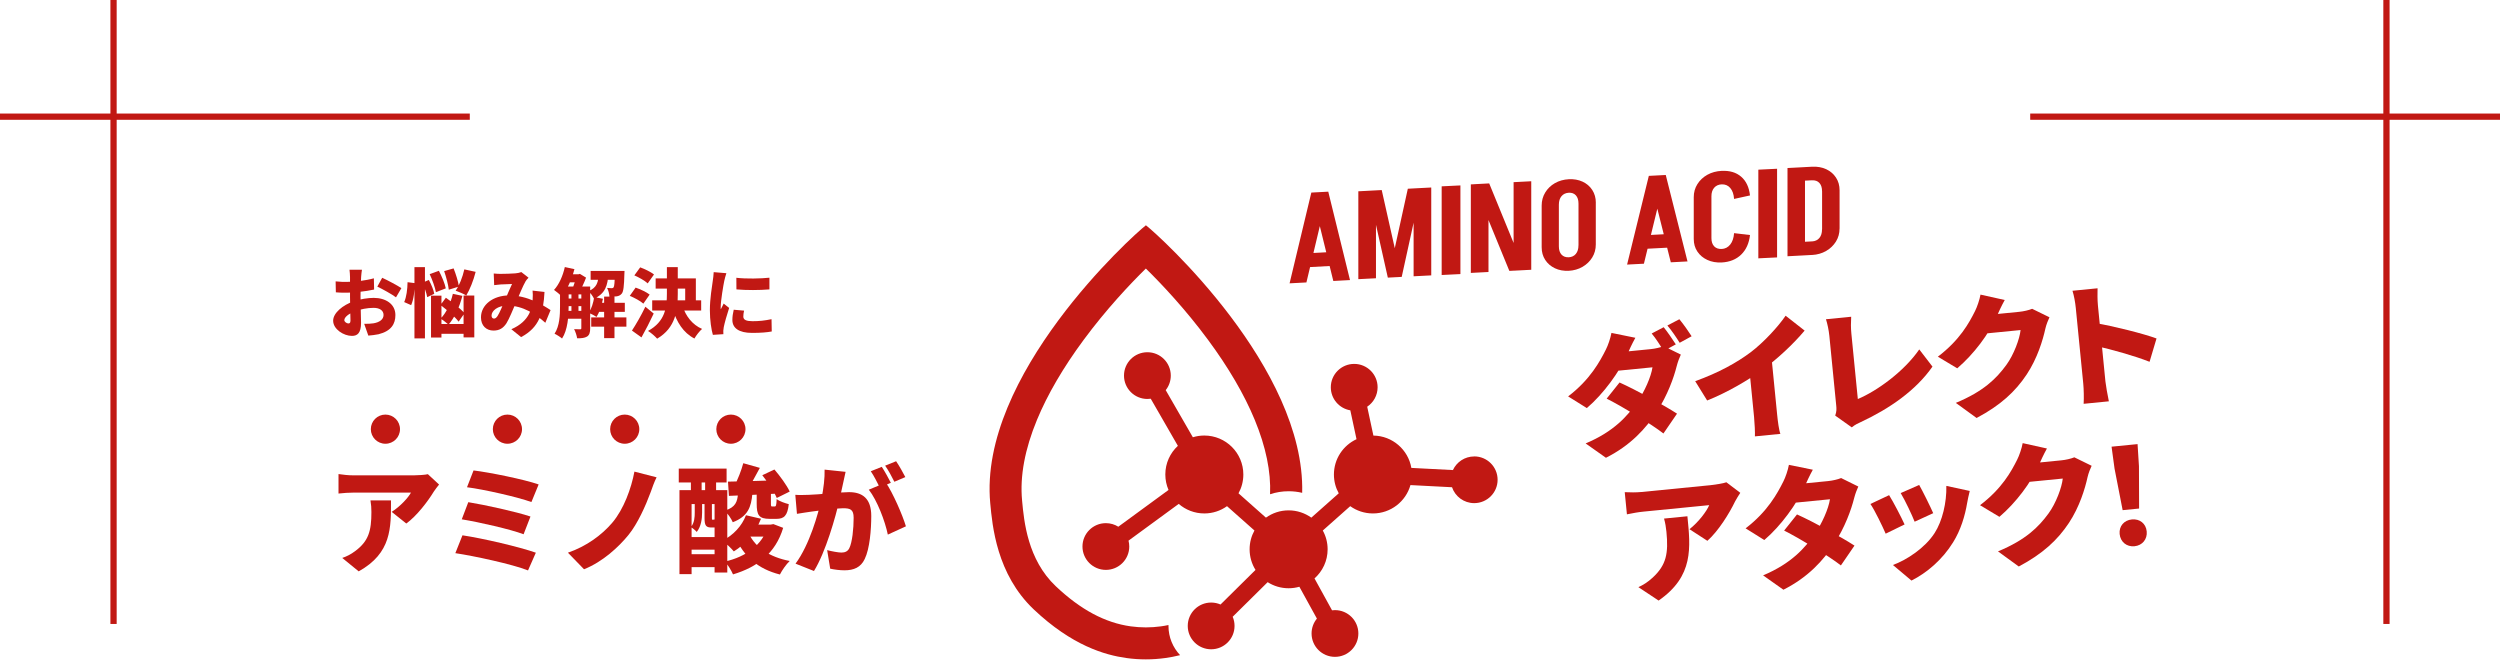
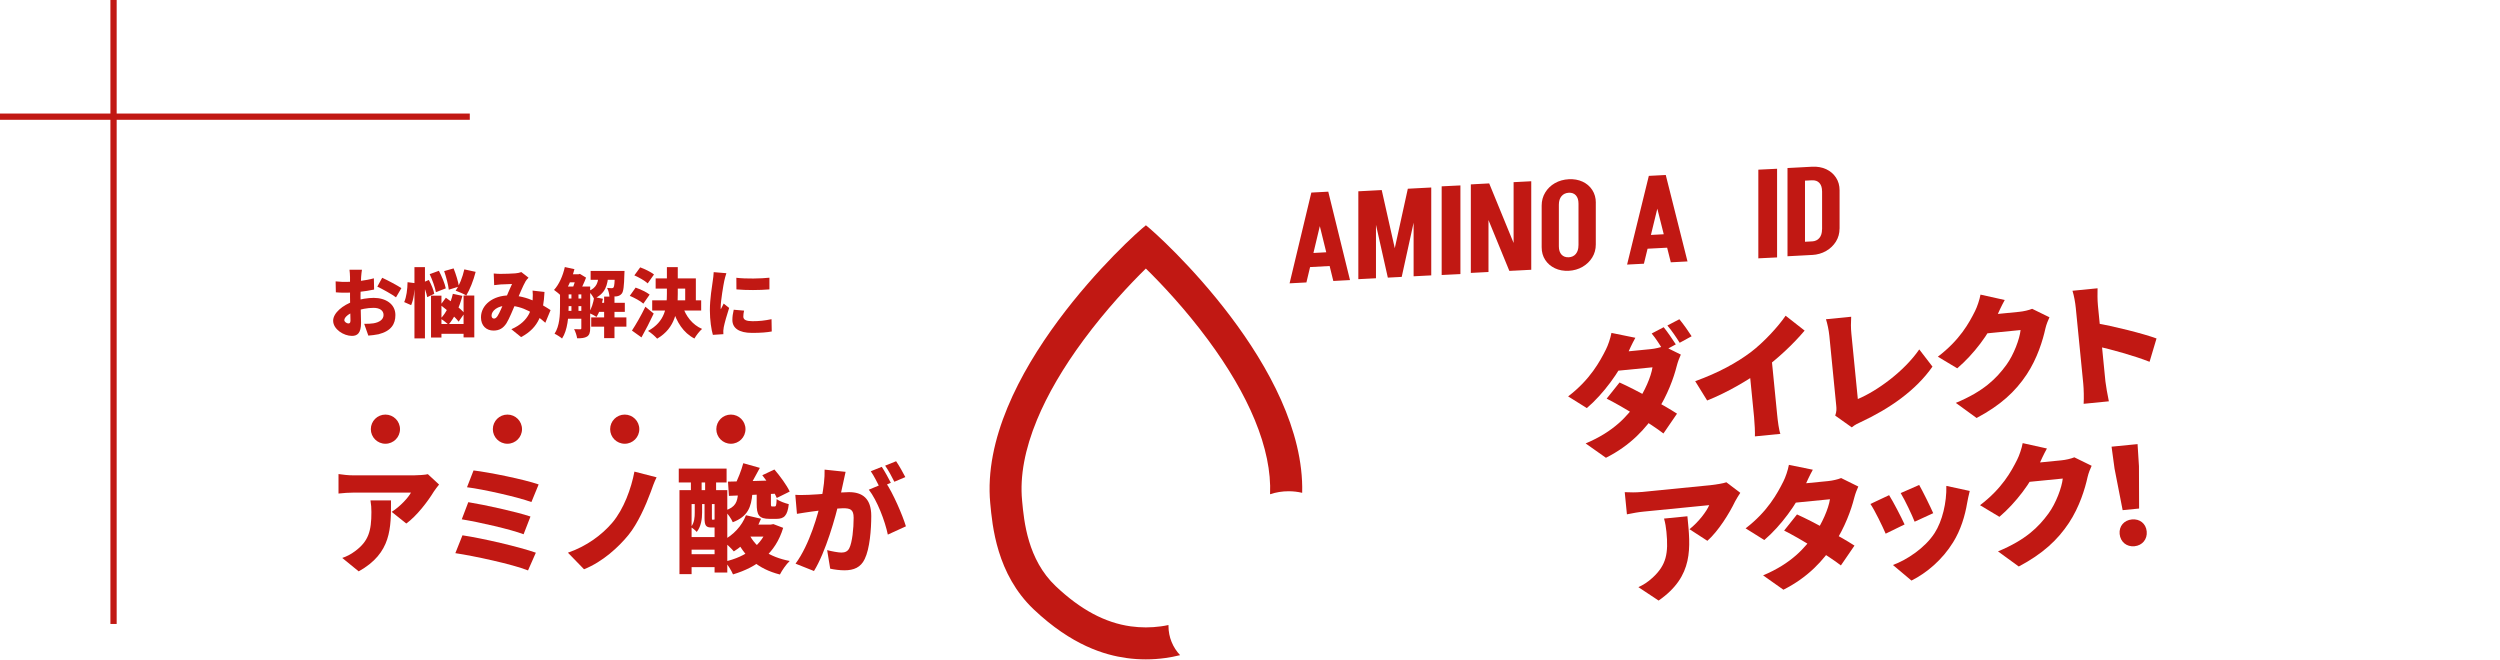
<svg xmlns="http://www.w3.org/2000/svg" width="1200" height="317" viewBox="0 0 1200 317" fill="none">
  <path d="M225.5 56H0M54.5 0V299.5" stroke="#C11813" stroke-width="3" />
-   <path d="M974.5 56H1200M1145.5 0V299.5" stroke="#C11813" stroke-width="3" />
  <path d="M405.885 226.484C405.493 228.164 405.045 230.292 404.709 231.86C404.093 234.716 403.421 237.516 402.917 240.036C401.125 247.988 396.309 265.068 390.709 274.084L381.861 270.556C388.637 261.372 392.725 246.644 394.293 239.532C395.357 234.156 395.917 229.508 395.805 225.42L405.885 226.484ZM425.205 231.636C428.621 236.676 433.213 247.204 434.837 252.636L426.157 256.612C424.813 250.116 421.061 240.204 417.029 235.052L425.205 231.636ZM381.749 237.516C383.933 237.684 386.061 237.572 388.301 237.516C392.949 237.404 403.141 236.228 407.509 236.228C413.949 236.228 418.205 239.252 418.205 247.652C418.205 254.204 417.477 263.388 415.069 268.316C413.165 272.348 409.861 273.748 405.325 273.748C403.141 273.748 400.509 273.412 398.493 272.964L397.037 264.06C399.109 264.62 402.469 265.236 403.869 265.236C405.661 265.236 406.949 264.62 407.677 263.108C409.077 260.308 409.749 253.756 409.749 248.548C409.749 244.46 408.069 243.956 404.597 243.956C401.517 243.956 392.333 245.132 389.421 245.58C387.629 245.86 384.381 246.308 382.533 246.644L381.749 237.516ZM423.245 224.076C424.645 226.148 426.605 229.788 427.613 231.748L422.293 233.988C421.117 231.692 419.493 228.388 417.981 226.204L423.245 224.076ZM430.133 221.388C431.589 223.516 433.605 227.1 434.557 229.004L429.293 231.244C428.173 228.948 426.381 225.644 424.869 223.516L430.133 221.388Z" fill="#C11813" />
  <path d="M357.893 251.796H371.053V257.564H357.893V251.796ZM349.437 231.188C355.709 231.076 365.005 230.796 373.741 230.516L373.629 236.9C365.285 237.404 356.437 237.74 349.885 238.02L349.437 231.188ZM358.061 247.316L365.285 248.996C362.653 255.716 357.781 261.26 352.237 264.676C351.117 263.276 348.373 260.7 346.805 259.524C351.957 256.892 356.101 252.524 358.061 247.316ZM368.589 251.796H369.989L371.221 251.572L375.925 253.364C372.229 265.628 363.493 272.236 351.845 275.708C351.061 273.86 349.325 271.004 347.981 269.548C358.117 267.252 365.957 261.484 368.589 252.804V251.796ZM359.517 256.276C362.709 262.884 369.429 267.42 379.061 269.268C377.437 270.78 375.365 273.748 374.357 275.764C363.717 273.076 357.109 267.084 352.965 257.956L359.517 256.276ZM354.253 236.956H361.141C360.581 243.284 359.069 247.876 351.733 250.676C351.061 248.996 349.213 246.364 347.813 245.132C353.133 243.508 353.917 240.82 354.253 236.956ZM363.213 236.956H370.045V241.716C370.045 243.06 370.157 243.116 370.717 243.116C370.941 243.116 371.557 243.116 371.781 243.116C372.453 243.116 372.677 242.724 372.789 239.588C374.021 240.54 376.821 241.548 378.613 241.996C377.997 247.596 376.317 249.052 372.677 249.052C371.613 249.052 370.437 249.052 369.485 249.052C364.221 249.052 363.213 247.204 363.213 241.772V236.956ZM356.773 222.34L364.725 224.58C362.597 228.556 360.357 232.7 358.565 235.388L352.461 233.316C354.085 230.292 355.877 225.756 356.773 222.34ZM365.901 228.108L371.725 225.364C374.413 228.5 377.661 232.924 379.061 235.948L372.845 239.028C371.669 236.116 368.589 231.468 365.901 228.108ZM326.141 235.276H349.101V274.812H342.997V241.94H331.965V275.596H326.141V235.276ZM328.885 257.788H347.085V263.836H328.885V257.788ZM328.885 266.02H347.085V272.236H328.885V266.02ZM325.805 224.916H348.765V231.58H325.805V224.916ZM331.629 226.82H336.781V241.212H331.629V226.82ZM338.461 226.82H343.725V241.212H338.461V226.82ZM333.477 240.596H337.005V246.028C337.005 248.94 336.557 252.748 334.429 255.324C333.869 254.652 332.413 253.42 331.629 253.028C333.365 250.844 333.477 248.212 333.477 245.972V240.596ZM338.181 240.596H341.709V248.66C341.709 249.388 341.709 249.444 341.989 249.444C342.101 249.444 342.213 249.444 342.325 249.444C342.829 249.444 342.941 249.388 343.053 249.276C343.725 249.892 345.181 250.396 346.301 250.676C345.853 252.468 344.789 253.196 342.941 253.196C342.437 253.196 341.989 253.196 341.485 253.196C338.909 253.196 338.181 252.3 338.181 248.716V240.596Z" fill="#C11813" />
  <path d="M315.165 229.116C313.989 231.412 313.093 234.1 312.365 236.116C309.901 242.78 306.093 251.348 301.669 256.78C297.021 262.492 289.349 269.66 280.333 273.244L272.605 265.292C281.565 262.212 288.957 256.724 293.941 250.844C299.429 244.348 303.013 234.436 304.525 226.372L315.165 229.116Z" fill="#C11813" />
  <path d="M227.301 225.812C234.749 226.708 251.493 230.068 258.549 232.532L255.077 240.988C248.693 238.636 232.173 234.884 224.165 233.876L227.301 225.812ZM224.781 241.044C232.957 242.388 247.573 245.58 254.629 247.932L251.325 256.444C244.941 254.036 230.213 250.676 221.645 249.276L224.781 241.044ZM221.981 256.948C231.725 258.404 249.477 262.548 257.205 265.292L253.453 273.804C245.837 270.78 227.525 266.86 218.565 265.516L221.981 256.948Z" fill="#C11813" />
  <path d="M210.755 232.588C210.083 233.428 208.795 235.052 208.235 235.948C205.379 240.652 200.059 247.652 195.019 251.292L188.019 245.692C192.163 243.06 196.027 238.804 197.259 236.452C194.179 236.452 173.571 236.452 169.595 236.452C167.131 236.452 165.395 236.62 162.483 236.9V227.548C164.779 227.884 167.131 228.164 169.595 228.164C173.571 228.164 195.971 228.164 198.659 228.164C200.507 228.164 204.203 227.94 205.379 227.604L210.755 232.588ZM187.683 240.204C187.683 253.364 187.963 265.46 172.171 274.252L164.275 267.812C166.235 267.14 168.307 266.188 170.659 264.396C176.875 259.692 178.275 254.932 178.275 245.804C178.275 243.844 178.163 242.22 177.827 240.204H187.683Z" fill="#C11813" />
  <circle cx="185" cy="206" r="7" fill="#C11813" />
  <circle cx="243.565" cy="206" r="7" fill="#C11813" />
  <circle cx="299.869" cy="206" r="7" fill="#C11813" />
  <circle cx="350.832" cy="206" r="7" fill="#C11813" />
  <path d="M353.448 133.332C358.164 133.908 365.292 133.728 369.324 133.296V138.912C364.608 139.308 358.308 139.344 353.484 138.912L353.448 133.332ZM357.156 149.1C356.904 150.252 356.796 151.044 356.796 151.98C356.796 153.564 358.308 154.176 361.26 154.176C364.464 154.176 367.056 153.888 370.332 153.204L370.44 159.108C368.064 159.54 365.22 159.792 360.972 159.792C354.672 159.792 351.54 157.452 351.54 153.6C351.54 152.052 351.756 150.54 352.188 148.668L357.156 149.1ZM348.66 131.136C348.336 131.964 347.796 134.16 347.652 134.808C347.256 136.68 345.924 144.312 345.924 147.66C345.924 147.768 345.924 148.344 345.96 148.488C346.464 147.48 346.896 146.76 347.364 145.716L349.992 147.804C348.912 151.08 347.796 155.04 347.4 157.056C347.292 157.596 347.184 158.46 347.184 158.784C347.184 159.18 347.184 159.828 347.22 160.404L342.18 160.728C341.46 158.316 340.74 153.78 340.74 148.884C340.74 143.376 341.784 137.364 342.144 134.7C342.288 133.62 342.54 132 342.576 130.632L348.66 131.136Z" fill="#C11813" />
  <path d="M314.712 133.62H334.008V146.148H328.896V138.516H314.712V133.62ZM313.056 144.168H336.564V149.064H313.056V144.168ZM320.112 128.22H325.332V140.964C325.332 148.812 324.396 157.308 315.432 162.564C314.46 161.448 312.408 159.648 311.04 158.856C319.284 154.356 320.112 147.588 320.112 140.928V128.22ZM327.672 147.012C329.184 151.728 332.316 155.868 336.996 157.884C335.772 158.928 334.116 161.052 333.324 162.492C327.96 159.72 324.828 154.644 322.812 148.2L327.672 147.012ZM304.488 132.18L307.296 128.328C309.492 129.12 312.444 130.56 313.92 131.748L310.896 136.032C309.6 134.772 306.72 133.152 304.488 132.18ZM302.292 142.008L305.1 138.048C307.296 138.804 310.32 140.208 311.832 141.396L308.808 145.752C307.476 144.528 304.56 142.944 302.292 142.008ZM303.336 158.676C305.136 155.94 307.728 151.512 309.78 147.228L313.776 150.504C311.976 154.356 309.96 158.316 307.908 161.952L303.336 158.676Z" fill="#C11813" />
  <path d="M270.684 137.544H280.44V141.324H270.684V137.544ZM270.684 143.304H280.44V146.94H270.684V143.304ZM270.684 149.208H280.44V152.988H270.684V149.208ZM286.452 145.356H299.916V149.712H286.452V145.356ZM272.412 131.64H277.956V135.528H272.412V131.64ZM283.5 130.056H296.496V134.304H283.5V130.056ZM283.788 152.34H300.672V156.804H283.788V152.34ZM289.98 142.368H294.948V162.312H289.98V142.368ZM274.284 139.56H277.668V150.576H274.284V139.56ZM295.164 130.056H299.772C299.772 130.056 299.736 131.1 299.7 131.64C299.556 137.292 299.268 139.884 298.476 140.892C297.828 141.72 297.072 142.044 296.136 142.224C295.308 142.368 293.976 142.404 292.536 142.368C292.464 141.072 292.032 139.308 291.384 138.192C292.356 138.3 293.112 138.336 293.58 138.336C293.976 138.336 294.264 138.264 294.516 137.94C294.876 137.472 295.056 135.636 295.164 130.668V130.056ZM285.228 142.584L289.404 143.412C288.828 146.688 287.676 150.036 286.344 152.124C285.48 151.512 283.608 150.576 282.6 150.144C283.896 148.272 284.796 145.356 285.228 142.584ZM271.116 128.184L275.724 129.192C274.428 134.196 272.196 139.164 269.604 142.224C268.812 141.432 266.976 139.848 265.932 139.164C268.344 136.572 270.18 132.396 271.116 128.184ZM268.812 137.544H272.952V147.084C272.952 151.8 272.484 158.388 269.784 162.492C269.028 161.808 267.156 160.62 266.184 160.188C268.632 156.48 268.812 151.116 268.812 147.048V137.544ZM279.036 137.544H283.284V157.596C283.284 159.504 282.96 160.8 281.772 161.556C280.548 162.276 279.072 162.384 277.02 162.384C276.876 161.16 276.192 159.144 275.58 157.992C276.768 158.064 278.064 158.064 278.496 158.064C278.892 158.064 279.036 157.92 279.036 157.488V137.544ZM287.388 131.496H292.032C291.672 136.896 290.628 140.928 285.12 143.376C284.616 142.26 283.428 140.568 282.42 139.776C286.668 138.048 287.136 135.276 287.388 131.496ZM276.732 131.64H277.704L278.352 131.46L281.304 133.26C280.476 135.564 279.072 138.516 277.92 140.388C277.092 139.776 275.688 138.912 274.788 138.444C275.544 136.752 276.372 134.052 276.732 132.432V131.64Z" fill="#C11813" />
  <path d="M236.988 131.28C237.996 131.388 239.364 131.46 240.156 131.46C242.316 131.46 245.628 131.352 247.392 131.208C248.4 131.136 249.516 130.884 250.236 130.596L253.692 133.296C253.116 133.908 252.612 134.448 252.324 134.952C251.064 137.076 249.156 141.756 247.536 145.536C246.096 148.884 244.512 152.844 243.108 155.148C241.56 157.524 239.688 158.676 236.88 158.676C233.46 158.676 230.868 156.372 230.868 152.34C230.868 146.364 236.592 141.792 244.512 141.792C253.08 141.792 260.532 146.364 264.276 148.848L261.756 154.932C257.22 150.828 251.028 146.688 243.612 146.688C238.752 146.688 235.944 149.244 235.944 151.476C235.944 152.448 236.448 152.916 237.132 152.916C237.78 152.916 238.212 152.556 238.824 151.692C239.868 150.072 240.984 147.228 242.208 144.492C243.396 141.792 244.764 138.372 245.772 136.32C244.332 136.356 241.92 136.428 240.3 136.536C239.58 136.572 238.176 136.716 237.204 136.86L236.988 131.28ZM261.36 140.136C260.82 150.324 258.876 157.164 250.128 161.808L245.448 158.028C254.592 154.068 255.42 147.372 255.672 143.772C255.78 142.188 255.78 140.64 255.636 139.488L261.36 140.136Z" fill="#C11813" />
  <path d="M206.244 131.568L210.672 129.984C212.04 132.612 213.516 136.104 213.984 138.408L209.232 140.244C208.836 137.976 207.54 134.34 206.244 131.568ZM213.192 130.128L217.728 128.832C218.844 131.604 219.96 135.204 220.284 137.544L215.424 139.056C215.172 136.752 214.2 133.008 213.192 130.128ZM211.428 146.4L214.02 142.908C217.008 145.032 221.112 148.128 222.948 150.36L220.14 154.392C218.412 152.052 214.452 148.704 211.428 146.4ZM206.892 141.936H211.896V162.024H206.892V141.936ZM222.516 141.864H227.664V161.952H222.516V141.864ZM209.232 155.508H224.964V160.224H209.232V155.508ZM222.876 129.3L228.312 130.488C227.268 134.664 225.468 139.092 223.812 141.828C222.624 141.072 220.104 140.028 218.7 139.524C220.464 137.076 222.048 133.008 222.876 129.3ZM217.368 141.036L221.94 142.008C220.572 147.408 218.124 152.592 215.28 155.832C214.452 155.04 212.544 153.564 211.5 152.916C214.236 150.18 216.288 145.68 217.368 141.036ZM198.936 128.22H203.976V162.42H198.936V128.22ZM195.624 135.456L199.008 135.888C199.08 139.452 198.576 143.7 197.352 146.472L194.004 144.996C195.084 142.728 195.588 138.732 195.624 135.456ZM202.68 135.744L205.848 134.376C207 136.5 208.152 139.236 208.44 141.036L205.056 142.62C204.768 140.784 203.76 137.94 202.68 135.744Z" fill="#C11813" />
  <path d="M173.736 129.48C173.592 130.164 173.412 132.036 173.34 132.972C173.16 136.212 173.052 139.164 173.052 142.332C173.052 146.328 173.304 152.916 173.304 154.896C173.304 159.972 171.504 161.232 168.912 161.232C165.024 161.232 159.912 158.064 159.912 153.924C159.912 150.252 164.52 146.4 169.848 144.6C173.052 143.52 176.724 142.98 179.388 142.98C185.076 142.98 189.792 145.896 189.792 151.224C189.792 155.436 187.848 158.892 181.692 160.44C180 160.8 178.38 160.944 176.796 161.088L174.816 155.436C176.544 155.436 178.128 155.4 179.316 155.184C182.088 154.716 184.104 153.384 184.104 151.188C184.104 149.064 182.304 147.768 179.316 147.768C176.364 147.768 173.052 148.416 170.388 149.424C167.328 150.576 165.276 152.268 165.276 153.672C165.276 154.536 166.5 155.256 167.184 155.256C167.724 155.256 168.228 155.112 168.228 153.852C168.228 152.088 168.012 147.084 168.012 142.512C168.012 138.444 168.012 134.736 168.012 133.008C168.012 132.252 167.868 130.164 167.76 129.48H173.736ZM183.456 133.332C186.336 134.664 190.656 136.968 192.672 138.3L190.08 142.728C188.388 141.396 183.312 138.588 181.116 137.58L183.456 133.332ZM161.1 135.06C163.296 135.312 164.988 135.312 166.284 135.312C170.136 135.312 175.68 134.664 179.46 133.584L179.568 138.984C175.32 139.92 169.596 140.496 166.464 140.496C163.872 140.496 162.432 140.46 161.208 140.316L161.1 135.06Z" fill="#C11813" />
  <path d="M999.963 184.135C999.41 178.53 996.909 153.182 996.374 147.768C996.123 145.22 995.541 141.933 994.793 139.563L1006.83 138.376C1006.81 140.821 1006.71 143.661 1007.01 146.718C1007.54 152.132 1010.04 177.417 1010.6 183.086C1010.77 184.805 1011.65 189.799 1012.25 192.634L1000.15 193.828C1000.32 191.045 1000.22 186.746 999.963 184.135ZM1005.52 155.033C1014.28 156.484 1028.98 160.177 1035.13 162.465L1031.79 173.663C1024.23 170.679 1013.79 167.851 1006.62 166.179L1005.52 155.033Z" fill="#C11813" />
  <path d="M983.741 152.294C983.051 153.777 982.221 155.789 981.773 157.762C980.575 163.218 977.965 171.965 972.816 179.74C967.386 187.929 960.257 194.549 948.767 200.635L938.791 193.387C952.134 187.826 958.223 181.759 963.04 175.174C966.612 170.32 969.456 162.643 969.876 158.422L949.622 160.42L952.2 151.355C955.194 151.06 967.168 149.878 969.206 149.677C971.308 149.47 973.824 148.9 975.429 148.227L983.741 152.294ZM962.278 143.994C960.746 146.718 959.162 150.218 958.479 151.765C954.691 160.306 947.419 170.027 939.469 176.793L930.172 171.215C940.76 163.16 945.165 155.008 948.013 149.325C948.983 147.428 950.185 143.965 950.64 141.412L962.278 143.994Z" fill="#C11813" />
  <path d="M880.901 199.486C881.604 197.487 881.548 196.271 881.391 194.679C880.87 189.392 878.846 168.884 878.085 161.177C877.809 158.375 877.119 155.292 876.465 153.234L888.566 152.04C888.41 155.014 888.381 157.332 888.658 160.134C889.412 167.777 891.191 185.801 891.756 191.533C900.836 187.743 913.929 178.348 921.241 167.723L927.585 175.972C919.642 187.367 907.066 196.132 893.047 202.66C892.123 203.073 890.518 203.746 888.854 205.132L880.901 199.486Z" fill="#C11813" />
  <path d="M813.695 182.966C824.998 178.893 833.716 174.045 840.422 169.01C846.465 164.427 853.556 156.781 857.091 151.545L866.22 158.683C860.754 165.203 853.039 172.395 845.958 177.532C839.054 182.522 829.087 188.393 819.434 192.24L813.695 182.966ZM839.384 174.129L850.227 170.615L853.036 199.085C853.338 202.142 853.899 206.524 854.585 208.257L842.356 209.464C842.441 207.719 842.256 203.235 841.954 200.178L839.384 174.129Z" fill="#C11813" />
  <path d="M798.56 157.063C800.385 159.263 803.022 163.183 804.389 165.299L798.59 168.443C796.994 165.964 794.777 162.389 792.812 160.074L798.56 157.063ZM806.092 153.233C807.987 155.49 810.682 159.34 811.979 161.399L806.243 164.537C804.712 162.051 802.303 158.495 800.344 156.244L806.092 153.233ZM777.383 183.591C785.459 187.232 798.855 194.592 804.97 198.554L798.449 208.073C792.526 203.448 778.851 195.215 771.202 191.34L777.383 183.591ZM806.802 170.205C806.113 171.688 805.346 173.693 804.834 175.673C803.406 181.409 800.37 189.748 795.349 197.51C789.988 205.757 782.616 213.815 770.853 219.735L761.106 212.851C774.811 207.061 781.157 199.682 785.84 193.046C789.337 188.071 792.543 180.809 793.192 176.308L772.811 178.319L775.389 169.254L792.331 167.582C794.433 167.375 796.949 166.805 798.554 166.132L806.802 170.205ZM784.976 162.134C783.444 164.858 781.86 168.358 781.177 169.905C777.39 178.446 769.632 189.115 761.682 195.881L752.704 190.271C763.292 182.217 768.016 173.39 770.863 167.707C771.834 165.81 773.036 162.348 773.491 159.795L784.976 162.134Z" fill="#C11813" />
  <path d="M1018.87 244.876L1014.98 224.939L1013.55 214.404L1026.03 213.172L1026.7 223.782L1026.77 244.097L1018.87 244.876ZM1024.57 262.192C1020.75 262.57 1017.8 260.095 1017.43 256.337C1017.06 252.579 1019.54 249.698 1023.3 249.327C1027.06 248.956 1030.05 251.297 1030.42 255.055C1030.8 258.813 1028.33 261.822 1024.57 262.192Z" fill="#C11813" />
  <path d="M1003.99 223.579C1003.3 225.062 1002.47 227.074 1002.02 229.047C1000.82 234.503 998.212 243.25 993.063 251.025C987.633 259.214 980.504 265.834 969.014 271.92L959.038 264.672C972.381 259.111 978.47 253.044 983.287 246.459C986.86 241.605 989.703 233.928 990.123 229.707L969.869 231.705L972.447 222.64C975.441 222.345 987.415 221.163 989.453 220.962C991.555 220.755 994.071 220.185 995.677 219.512L1003.99 223.579ZM982.525 215.279C980.993 218.003 979.409 221.503 978.726 223.05C974.939 231.591 967.666 241.312 959.716 248.078L950.419 242.5C961.007 234.445 965.412 226.293 968.26 220.61C969.23 218.713 970.432 215.251 970.887 212.698L982.525 215.279Z" fill="#C11813" />
-   <path d="M921.207 232.778C922.757 235.454 926.695 243.426 927.946 246.325L919.025 250.421C917.819 247.325 914.402 240.073 912.331 236.676L921.207 232.778ZM945.479 235.656C944.832 238.228 944.537 239.8 944.242 241.373C943.19 247.651 941.156 254.411 937.493 260.303C932.336 268.658 924.858 274.991 917.504 278.675L908.599 271.193C915.18 268.808 924.001 263.049 928.628 255.84C932.31 250.139 934.448 241.182 934.242 233.228L945.479 235.656ZM906.77 237.675C908.905 241.066 912.564 248.165 914.203 251.733L905.122 256.166C903.7 252.834 899.819 244.792 897.798 241.905L906.77 237.675Z" fill="#C11813" />
+   <path d="M921.207 232.778C922.757 235.454 926.695 243.426 927.946 246.325L919.025 250.421C917.819 247.325 914.402 240.073 912.331 236.676L921.207 232.778ZM945.479 235.656C944.832 238.228 944.537 239.8 944.242 241.373C943.19 247.651 941.156 254.411 937.493 260.303C932.336 268.658 924.858 274.991 917.504 278.675L908.599 271.193C915.18 268.808 924.001 263.049 928.628 255.84C932.31 250.139 934.448 241.182 934.242 233.228L945.479 235.656M906.77 237.675C908.905 241.066 912.564 248.165 914.203 251.733L905.122 256.166C903.7 252.834 899.819 244.792 897.798 241.905L906.77 237.675Z" fill="#C11813" />
  <path d="M862.566 246.924C870.642 250.565 884.038 257.925 890.153 261.888L883.632 271.406C877.709 266.781 864.034 258.548 856.385 254.673L862.566 246.924ZM891.985 233.539C891.296 235.021 890.529 237.026 890.017 239.006C888.589 244.742 885.553 253.081 880.531 260.843C875.171 269.09 867.799 277.149 856.036 283.068L846.289 276.184C859.994 270.394 866.34 263.016 871.023 256.38C874.519 251.404 877.726 244.142 878.375 239.641L857.994 241.652L860.572 232.587L877.514 230.915C879.616 230.708 882.132 230.138 883.737 229.465L891.985 233.539ZM870.159 225.467C868.627 228.191 867.043 231.691 866.36 233.238C862.572 241.779 854.815 252.448 846.865 259.214L837.886 253.604C848.475 245.55 853.199 236.723 856.046 231.04C857.017 229.143 858.218 225.681 858.674 223.128L870.159 225.467Z" fill="#C11813" />
  <path d="M835.339 236.557C834.669 237.587 833.386 239.579 832.85 240.661C830.13 246.331 824.865 254.89 819.541 259.595L810.951 254.012C815.369 250.553 819.286 245.279 820.423 242.466C816.92 242.812 793.482 245.125 788.96 245.571C786.158 245.847 784.202 246.233 780.922 246.879L779.872 236.242C782.521 236.367 785.228 236.421 788.03 236.145C792.552 235.698 818.028 233.184 821.085 232.883C823.187 232.675 827.366 232.006 828.665 231.491L835.339 236.557ZM809.953 247.808C811.43 262.775 813.106 276.501 796.132 288.273L786.429 281.835C788.583 280.85 790.833 279.535 793.307 277.233C799.848 271.185 800.906 265.614 799.882 255.233C799.662 253.004 799.352 251.169 798.744 248.914L809.953 247.808Z" fill="#C11813" />
  <g clip-path="url(#clip0_2010_5034)">
    <path d="M625.037 236.554C622.926 236.054 620.757 235.797 618.541 235.797C615.474 235.797 612.477 236.287 609.631 237.242C610.097 226.456 607.625 214.46 602.272 201.52C597.234 189.326 589.677 176.386 579.822 163.073C569.046 148.503 557.756 136.494 550.013 128.901C542.269 136.494 530.979 148.503 520.203 163.073C510.349 176.386 502.803 189.326 497.753 201.52C491.922 215.613 489.508 228.6 490.592 240.107L490.616 240.433C491.537 250.275 493.252 268.596 506.757 281.372C518.652 292.635 530.431 298.936 542.747 300.648C545.149 300.974 547.587 301.149 550.001 301.149C552.415 301.149 554.864 300.986 557.255 300.648C558.468 300.485 559.669 300.264 560.87 300.008C560.87 300.159 560.87 300.311 560.87 300.474C560.87 305.89 562.993 310.816 566.445 314.473C563.868 315.126 561.5 315.557 559.366 315.848C556.264 316.279 553.126 316.5 550.001 316.5C546.875 316.5 543.738 316.29 540.636 315.848C530.338 314.415 514.535 309.873 496.19 292.507C478.347 275.595 476.329 252.29 475.315 241.539C469.588 180.311 543.097 113.491 550.036 108.134C556.788 113.352 626.553 176.735 625.049 236.554H625.037Z" fill="#C11813" />
-     <path d="M707.619 219.095C703.083 219.095 699.187 221.774 697.403 225.63L677.449 224.593C675.944 215.858 668.375 209.195 659.232 209.079L656.258 195.219C659.267 193.204 661.25 189.78 661.25 185.89C661.25 179.693 656.223 174.674 650.019 174.674C643.814 174.674 638.788 179.693 638.788 185.89C638.788 191.445 642.835 196.069 648.153 196.954L651.127 210.814C644.724 213.784 640.28 220.26 640.28 227.773C640.28 231.045 641.12 234.12 642.601 236.787L629.434 248.469C626.367 246.28 622.612 244.975 618.542 244.975C614.472 244.975 610.728 246.268 607.649 248.469L594.482 236.787C595.963 234.109 596.803 231.034 596.803 227.761C596.803 217.43 588.418 209.056 578.073 209.056C576.16 209.056 574.306 209.347 572.568 209.883L559.541 187.264C561.069 185.354 561.979 182.931 561.979 180.287C561.979 174.091 556.952 169.071 550.748 169.071C544.544 169.071 539.517 174.091 539.517 180.287C539.517 186.484 544.544 191.504 550.748 191.504C551.296 191.504 551.833 191.457 552.357 191.387L565.384 214.006C561.676 217.418 559.355 222.31 559.355 227.749C559.355 230.393 559.903 232.909 560.894 235.18L536.788 252.825C535.062 251.742 533.009 251.113 530.817 251.113C524.612 251.113 519.586 256.133 519.586 262.329C519.586 268.526 524.612 273.546 530.817 273.546C537.021 273.546 542.048 268.526 542.048 262.329C542.048 261.351 541.919 260.408 541.686 259.511L565.792 241.866C569.081 244.719 573.373 246.454 578.073 246.454C582.132 246.454 585.887 245.162 588.966 242.96L602.133 254.642C600.652 257.321 599.812 260.396 599.812 263.669C599.812 267.303 600.85 270.692 602.646 273.557L585.852 290.166C584.476 289.56 582.948 289.223 581.35 289.223C575.146 289.223 570.119 294.242 570.119 300.439C570.119 306.635 575.146 311.655 581.35 311.655C587.555 311.655 592.581 306.635 592.581 300.439C592.581 298.878 592.266 297.399 591.683 296.048L608.477 279.439C611.381 281.291 614.833 282.362 618.53 282.362C620.326 282.362 622.052 282.106 623.696 281.64L632.117 296.933C630.507 298.878 629.551 301.359 629.551 304.073C629.551 310.269 634.578 315.289 640.782 315.289C646.986 315.289 652.013 310.269 652.013 304.073C652.013 297.876 646.986 292.856 640.782 292.856C640.304 292.856 639.849 292.891 639.382 292.95L630.962 277.645C634.822 274.221 637.26 269.225 637.26 263.669C637.26 260.396 636.42 257.321 634.939 254.654L648.106 242.96C651.173 245.15 654.928 246.454 658.999 246.454C667.571 246.454 674.801 240.701 677.017 232.839L696.972 233.876C698.476 238.313 702.674 241.504 707.619 241.504C713.824 241.504 718.85 236.485 718.85 230.288C718.85 224.092 713.824 219.072 707.619 219.072V219.095Z" fill="#C11813" />
    <path d="M637.447 92.017L627.079 135.571L619 136L629.435 92.447L637.447 92.017ZM627.012 128.289V121.608L642.092 120.801V127.482L627.012 128.289ZM637.565 92L648 134.437L639.988 134.867L629.553 92.429L637.565 92Z" fill="#C11813" />
    <path d="M652 133.983V91.819L660.467 91.381V133.562L652 134V133.983ZM666.158 133.259L656.799 91.567L663.227 91.23L672.585 132.922L666.158 133.259ZM666.398 133.242L675.756 90.59L682.184 90.253L672.825 132.905L666.398 133.242ZM678.533 132.619V90.438L687 90V132.181L678.533 132.619Z" fill="#C11813" />
    <path d="M692 132V89.442L701 89V131.558L692 132Z" fill="#C11813" />
    <path d="M706 131V88.51L714.472 88.069V130.559L706 131ZM724.487 130.033L707.423 88.425L714.815 88.035L731.862 129.642L724.47 130.033H724.487ZM726.528 129.931V87.441L735 87V129.49L726.528 129.931Z" fill="#C11813" />
    <path d="M740 98.693C740 96.368 740.568 94.279 741.704 92.41C742.841 90.54 744.378 89.041 746.35 87.912C748.321 86.783 750.56 86.16 753.05 86.025V92.511C751.563 92.595 750.393 93.134 749.541 94.145C748.689 95.156 748.254 96.52 748.254 98.255L740 98.693ZM740 118.756V98.575L748.254 98.137V118.318L740 118.756ZM740 118.688L748.254 118.25C748.254 119.985 748.689 121.299 749.541 122.226C750.393 123.152 751.563 123.557 753.05 123.489V129.975C750.56 130.109 748.321 129.705 746.35 128.762C744.378 127.819 742.824 126.488 741.704 124.753C740.568 123.018 740 120.996 740 118.672V118.688ZM765.983 97.312L757.679 97.75C757.679 96.015 757.261 94.701 756.425 93.774C755.59 92.848 754.42 92.427 752.95 92.511V86.025C755.44 85.891 757.679 86.295 759.65 87.204C761.622 88.131 763.176 89.462 764.296 91.214C765.432 92.966 766 95.004 766 97.312H765.983ZM765.983 117.324C765.983 119.649 765.415 121.737 764.279 123.574C763.143 125.426 761.589 126.926 759.634 128.071C757.662 129.217 755.423 129.857 752.933 129.992V123.506C754.42 123.422 755.573 122.883 756.409 121.872C757.244 120.861 757.662 119.497 757.662 117.762L765.967 117.324H765.983ZM757.679 117.812V97.632L765.983 97.194V117.374L757.679 117.812Z" fill="#C11813" />
    <path d="M799.447 84L789.079 126.58L781 127L791.435 84.42L799.447 84ZM789.012 119.478V112.947L804.092 112.157V118.689L789.012 119.478ZM799.565 84L810 125.489L801.988 125.909L791.553 84.42L799.565 84Z" fill="#C11813" />
-     <path d="M813 94.648C813 92.329 813.584 90.245 814.752 88.38C815.92 86.514 817.517 85.019 819.527 83.892C821.553 82.766 823.855 82.145 826.414 82.01V88.481C824.886 88.565 823.683 89.102 822.807 90.111C821.931 91.119 821.485 92.48 821.485 94.211L813 94.648ZM813 114.782V94.598L821.485 94.161V114.345L813 114.782ZM813 114.715L821.485 114.278C821.485 116.009 821.931 117.32 822.807 118.244C823.683 119.152 824.886 119.572 826.414 119.504V125.975C823.855 126.109 821.553 125.706 819.527 124.765C817.5 123.824 815.903 122.496 814.752 120.765C813.584 119.034 813 117.017 813 114.698V114.715ZM832.357 95.489C832.202 93.22 831.584 91.472 830.519 90.228C829.454 88.985 828.063 88.413 826.345 88.497V82.027C830.227 81.825 833.37 82.75 835.758 84.817C838.145 86.867 839.553 89.876 840 93.808L832.357 95.489ZM832.357 111.908L840 112.816C839.553 116.765 838.145 119.891 835.758 122.21C833.37 124.529 830.227 125.79 826.345 125.992V119.521C828.063 119.437 829.454 118.715 830.519 117.37C831.584 116.026 832.185 114.211 832.357 111.925V111.908Z" fill="#C11813" />
    <path d="M844 124V81.442L853 81V123.558L844 124Z" fill="#C11813" />
    <path d="M858 123V80.651L866.396 80.212V122.56L858 123ZM865.07 86.79V80.279L869.778 80.025V86.537L865.07 86.773V86.79ZM865.07 86.79V80.279L869.778 80.025V86.537L865.07 86.773V86.79ZM865.07 122.628V116.117L869.778 115.863V122.374L865.07 122.628ZM882.983 91.374L874.587 91.813C874.587 90.071 874.162 88.752 873.313 87.822C872.463 86.892 871.273 86.469 869.778 86.554V80.025C872.31 79.89 874.57 80.296 876.559 81.209C878.547 82.139 880.111 83.476 881.266 85.234C882.422 86.993 883 89.04 883 91.357L882.983 91.374ZM882.983 109.673C882.983 112.007 882.405 114.104 881.249 115.948C880.094 117.808 878.53 119.313 876.542 120.463C874.553 121.613 872.293 122.256 869.761 122.391V115.88C871.273 115.795 872.446 115.254 873.296 114.239C874.145 113.225 874.57 111.855 874.57 110.113L882.966 109.673H882.983ZM874.604 110.231V91.746L883 91.306V109.791L874.604 110.231Z" fill="#C11813" />
  </g>
  <defs>
    <clipPath id="clip0_2010_5034">
      <rect width="408" height="237" fill="white" transform="translate(475 80)" />
    </clipPath>
  </defs>
</svg>